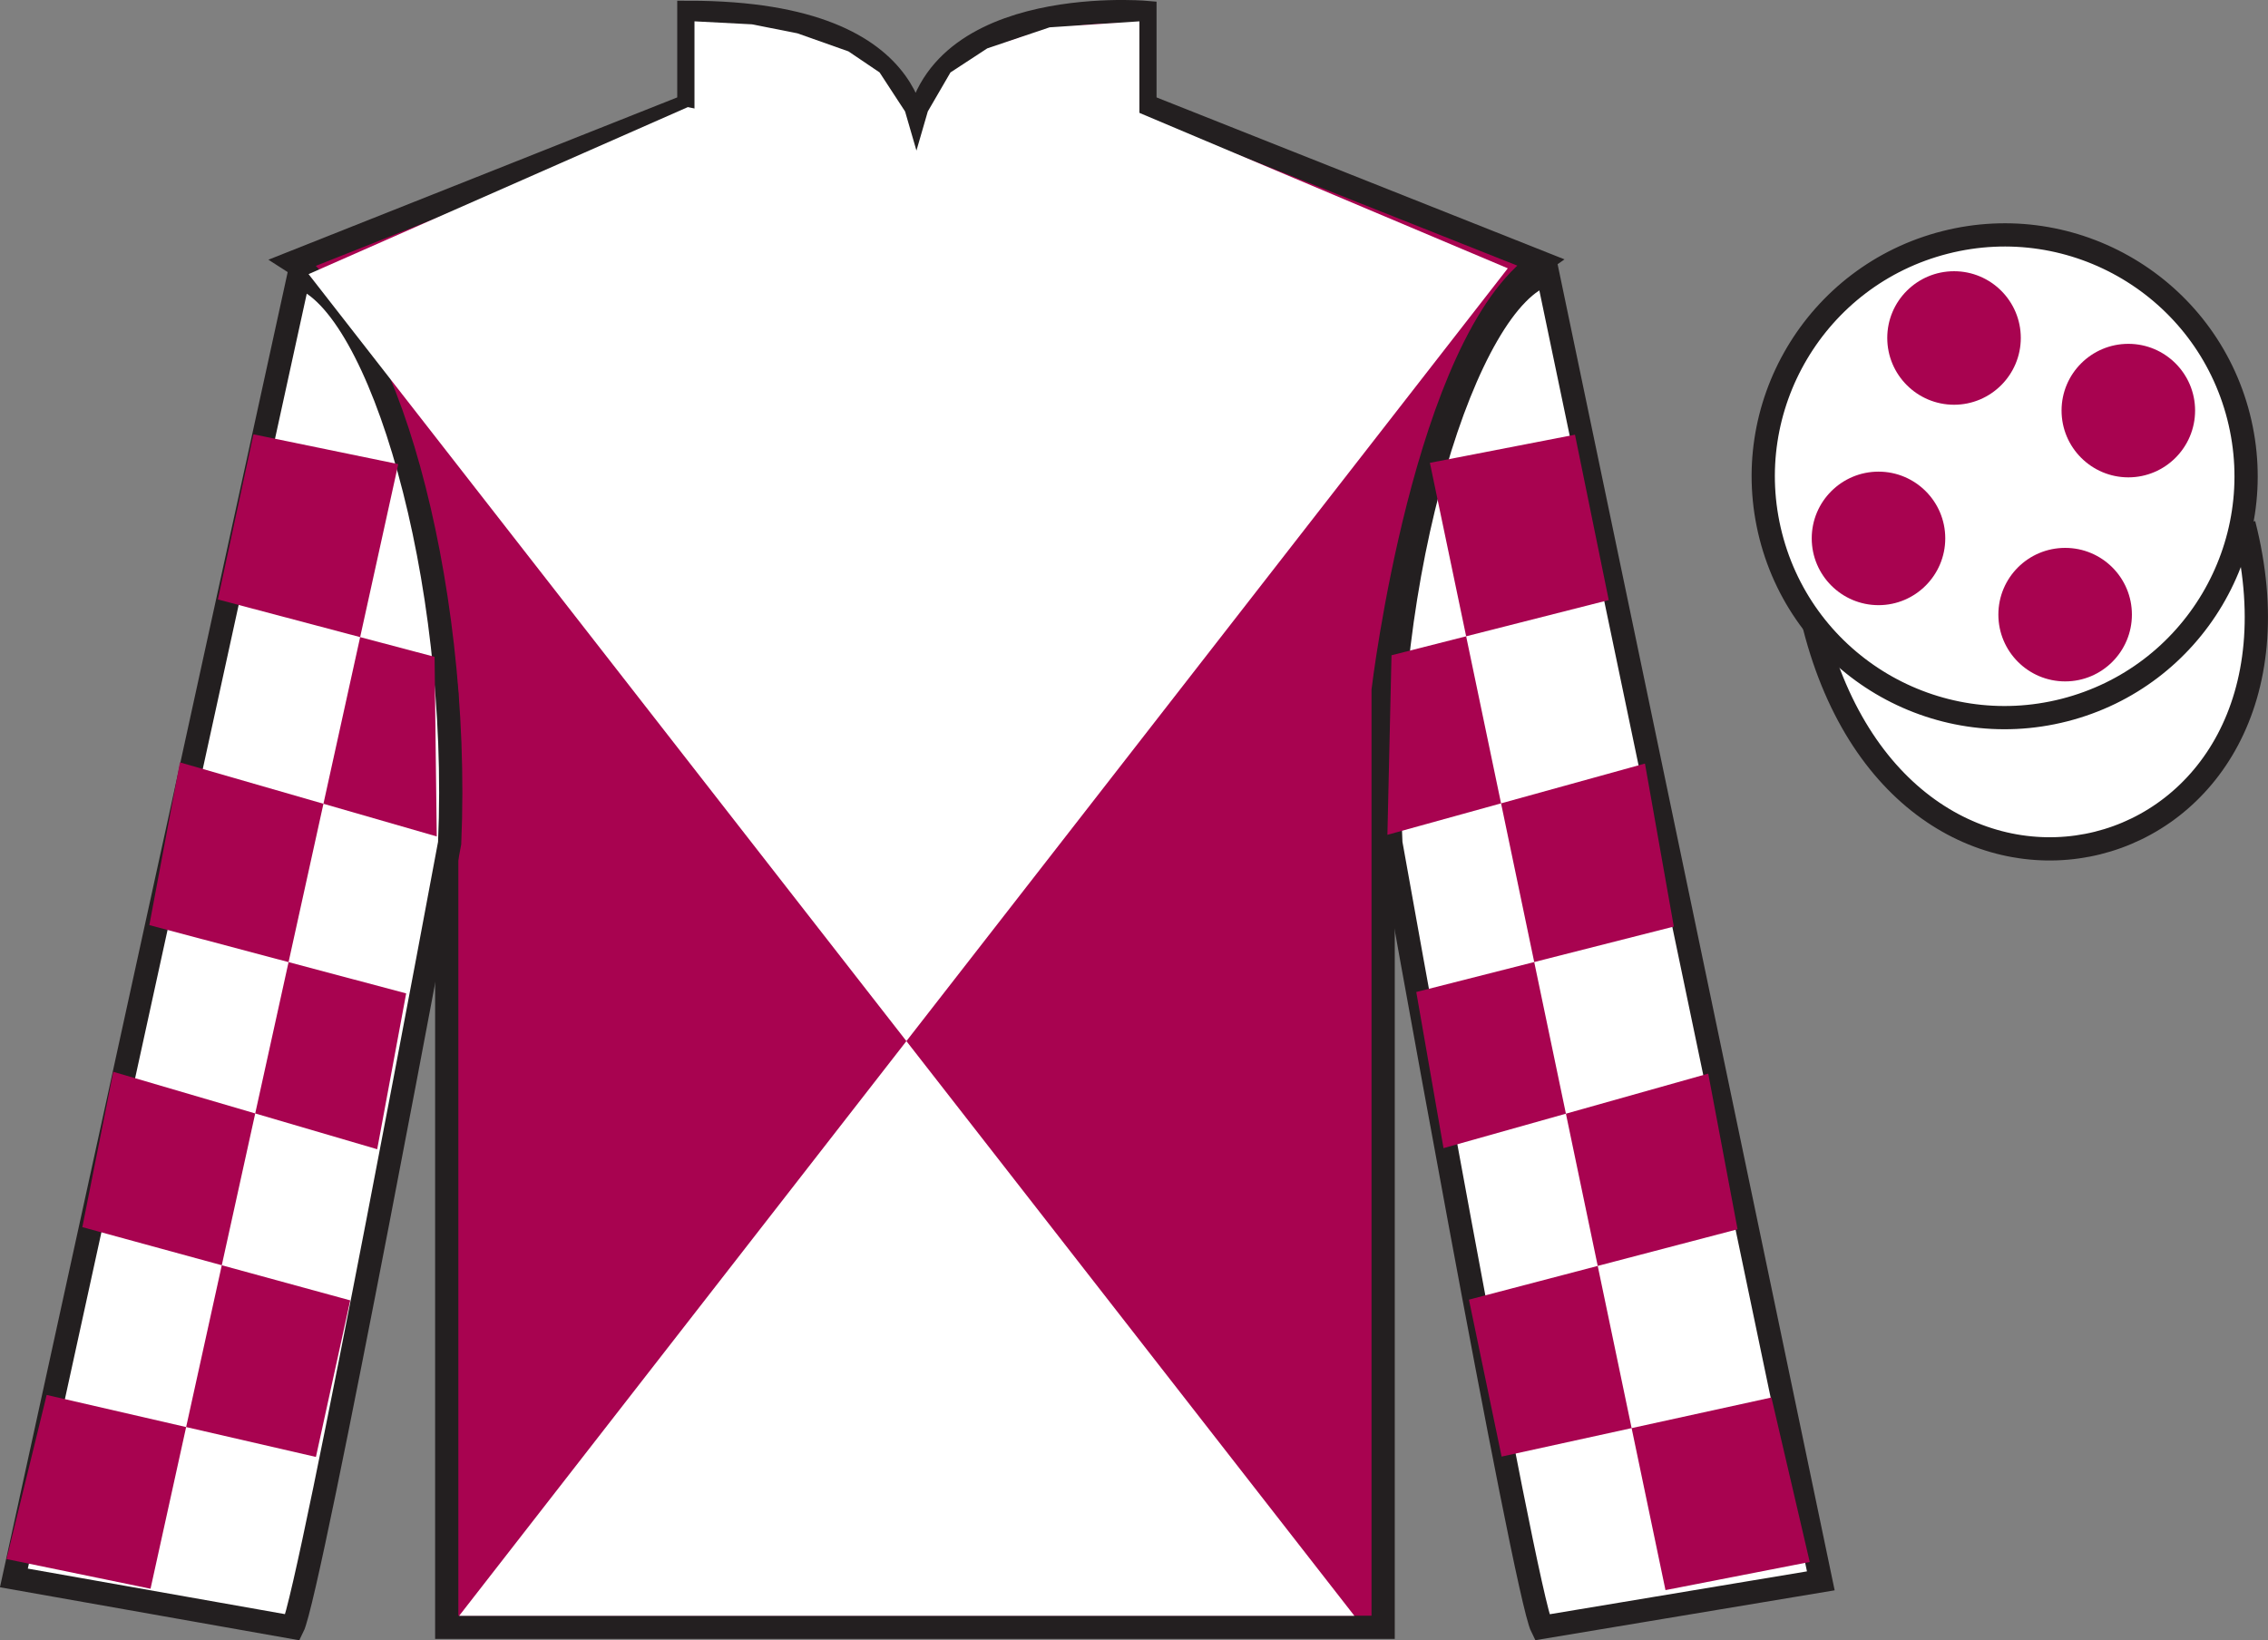
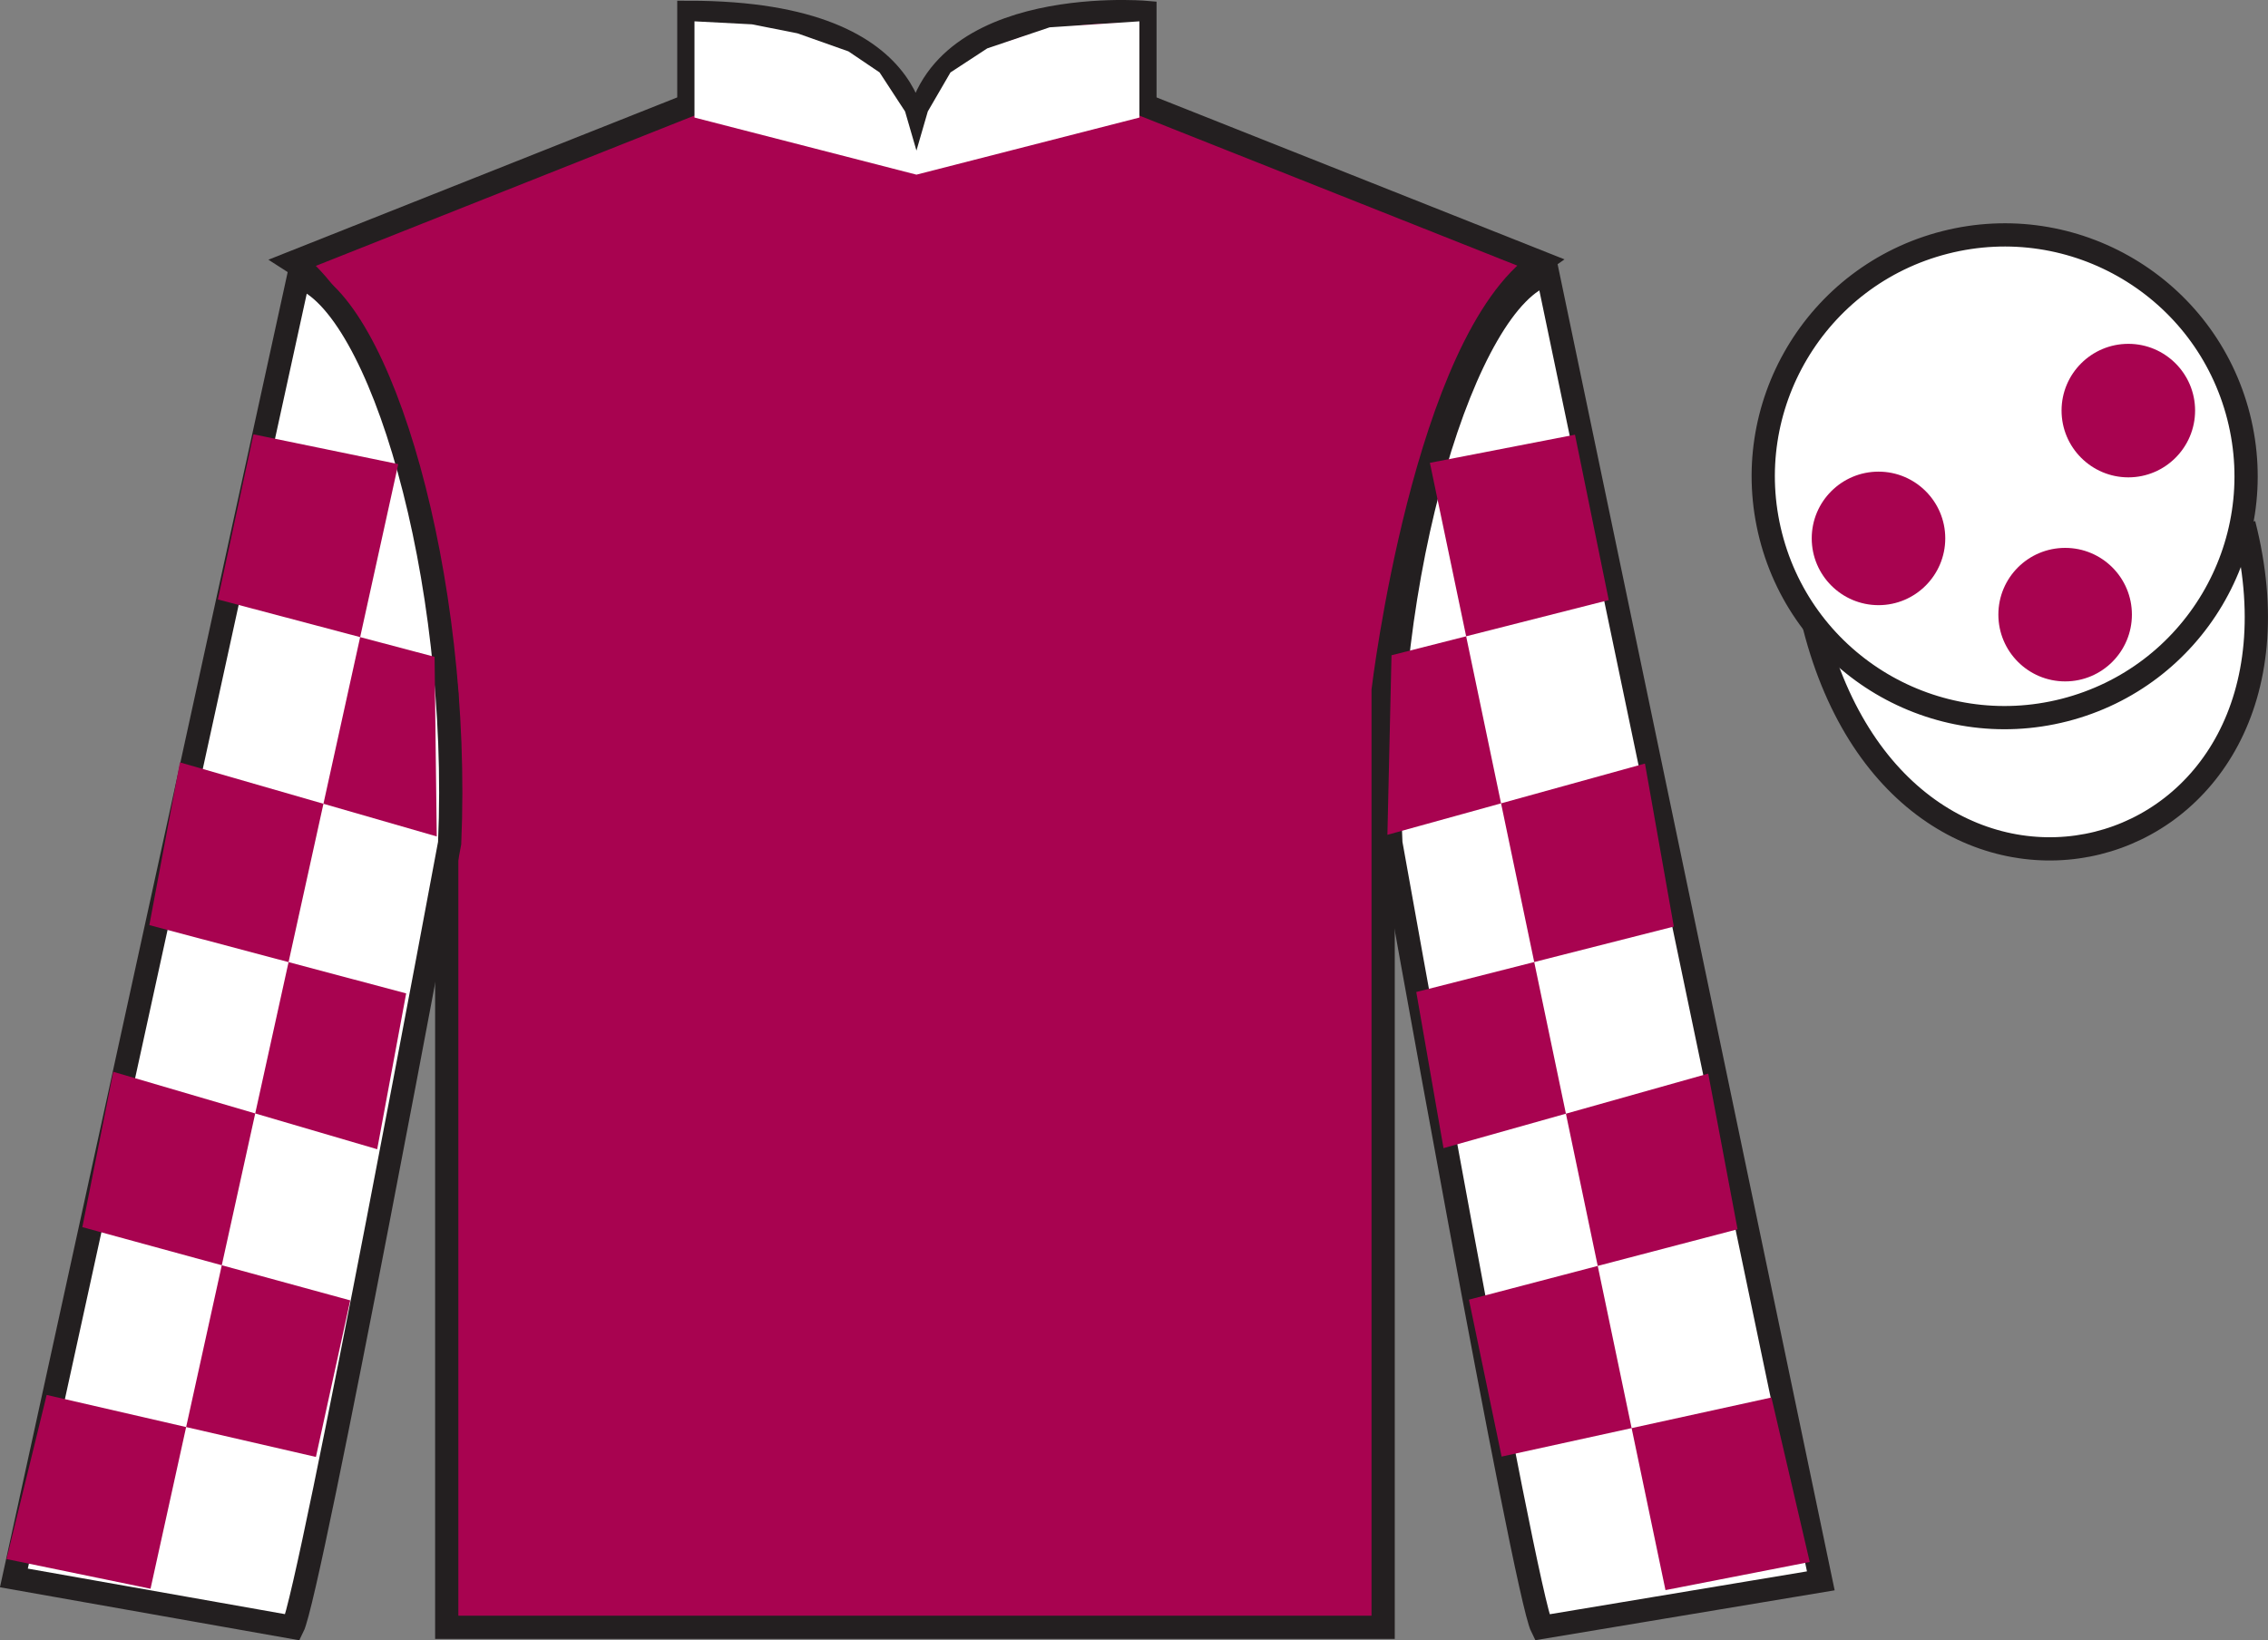
<svg xmlns="http://www.w3.org/2000/svg" width="97.59pt" height="70.59pt" viewBox="0 0 97.59 70.59" version="1.1">
  <rect x="0" y="0" width="97.59" height="70.59" fill="#808080" stroke="none" />
  <defs>
    <clipPath id="clip1">
      <path d="M 0 0 L 0 70.59 L 97.59 70.59 L 97.59 0 L 0 0 Z M 0 0 " />
    </clipPath>
  </defs>
  <g id="surface0">
    <g clip-path="url(#clip1)" clip-rule="nonzero">
      <path style=" stroke:none;fill-rule:nonzero;fill:rgb(65.882%,1.34%,31.255%);fill-opacity:1;" d="M 12.641 11.281 C 12.641 11.281 17.723 14.531 19.223 29.867 C 19.223 29.867 19.223 44.867 19.223 70.031 L 59.516 70.031 L 59.516 29.699 C 59.516 29.699 61.309 14.699 66.266 11.281 L 49.266 4.531 L 49.266 0.531 C 49.266 0.531 39.379 -0.301 39.379 6.531 C 39.379 6.531 40.391 0.531 29.641 0.531 L 29.641 4.531 L 12.641 11.281 " />
      <path style="fill:none;stroke-width:10;stroke-linecap:butt;stroke-linejoin:miter;stroke:rgb(13.73%,12.16%,12.549%);stroke-opacity:1;stroke-miterlimit:4;" d="M 126.406 593.087 C 126.406 593.087 177.227 560.587 192.227 407.228 C 192.227 407.228 192.227 257.228 192.227 5.588 L 595.156 5.588 L 595.156 408.908 C 595.156 408.908 613.086 558.908 662.656 593.087 L 492.656 660.587 L 492.656 700.587 C 492.656 700.587 393.789 708.908 393.789 640.587 C 393.789 640.587 403.906 700.587 296.406 700.587 L 296.406 660.587 L 126.406 593.087 Z M 126.406 593.087 " transform="matrix(0.1,0,0,-0.1,0,70.59)" />
      <path style=" stroke:none;fill-rule:nonzero;fill:rgb(100%,100%,100%);fill-opacity:1;" d="M 12.598 70.031 C 13.348 68.531 19.348 36.281 19.348 36.281 C 19.848 24.781 16.348 13.031 12.848 11.906 L 0.598 67.906 L 12.598 70.031 " />
      <path style="fill:none;stroke-width:10;stroke-linecap:butt;stroke-linejoin:miter;stroke:rgb(13.73%,12.16%,12.549%);stroke-opacity:1;stroke-miterlimit:4;" d="M 125.977 5.588 C 133.477 20.587 193.477 343.087 193.477 343.087 C 198.477 458.087 163.477 575.587 128.477 586.837 L 5.977 26.837 L 125.977 5.588 Z M 125.977 5.588 " transform="matrix(0.1,0,0,-0.1,0,70.59)" />
      <path style=" stroke:none;fill-rule:nonzero;fill:rgb(100%,100%,100%);fill-opacity:1;" d="M 78.348 68.031 L 66.598 11.781 C 63.098 12.781 59.348 24.781 59.848 36.281 C 59.848 36.281 65.598 68.531 66.348 70.031 L 78.348 68.031 " />
      <path style="fill:none;stroke-width:10;stroke-linecap:butt;stroke-linejoin:miter;stroke:rgb(13.73%,12.16%,12.549%);stroke-opacity:1;stroke-miterlimit:4;" d="M 783.477 25.587 L 665.977 588.087 C 630.977 578.087 593.477 458.087 598.477 343.087 C 598.477 343.087 655.977 20.587 663.477 5.588 L 783.477 25.587 Z M 783.477 25.587 " transform="matrix(0.1,0,0,-0.1,0,70.59)" />
-       <path style=" stroke:none;fill-rule:nonzero;fill:rgb(100%,100%,100%);fill-opacity:1;" d="M 64.879 11.547 L 19.758 69.535 L 58.277 69.535 L 13.277 11.797 L 29.598 4.609 L 38.945 6.594 L 48.438 4.609 L 64.879 11.547 " />
      <path style="fill-rule:nonzero;fill:rgb(100%,100%,100%);fill-opacity:1;stroke-width:10;stroke-linecap:butt;stroke-linejoin:miter;stroke:rgb(13.73%,12.16%,12.549%);stroke-opacity:1;stroke-miterlimit:4;" d="M 780.664 436.486 C 820.391 280.861 1004.336 328.439 965.547 480.431 " transform="matrix(0.1,0,0,-0.1,0,70.59)" />
      <path style=" stroke:none;fill-rule:nonzero;fill:rgb(100%,100%,100%);fill-opacity:1;" d="M 88.828 30.559 C 94.387 29.141 97.738 23.488 96.324 17.93 C 94.906 12.371 89.25 9.016 83.691 10.434 C 78.133 11.852 74.777 17.508 76.195 23.066 C 77.613 28.621 83.27 31.977 88.828 30.559 " />
      <path style="fill:none;stroke-width:10;stroke-linecap:butt;stroke-linejoin:miter;stroke:rgb(13.73%,12.16%,12.549%);stroke-opacity:1;stroke-miterlimit:4;" d="M 888.281 400.314 C 943.867 414.494 977.383 471.017 963.242 526.603 C 949.062 582.189 892.5 615.744 836.914 601.564 C 781.328 587.384 747.773 530.822 761.953 475.236 C 776.133 419.689 832.695 386.134 888.281 400.314 Z M 888.281 400.314 " transform="matrix(0.1,0,0,-0.1,0,70.59)" />
      <path style=" stroke:none;fill-rule:nonzero;fill:rgb(100%,100%,100%);fill-opacity:1;" d="M 29.883 0.918 L 32.359 1.047 L 34.312 1.434 L 36.508 2.211 L 37.848 3.117 L 38.945 4.797 L 39.434 6.48 L 39.922 4.797 L 40.898 3.117 L 42.48 2.082 L 45.164 1.176 L 49.027 0.918 L 49.027 5.059 L 39.434 7.516 L 29.883 5.059 L 29.883 0.918 " />
      <path style=" stroke:none;fill-rule:nonzero;fill:rgb(65.882%,1.34%,31.255%);fill-opacity:1;" d="M 10.906 18.691 L 17.137 19.973 L 6.477 68.371 L 0.281 67.094 L 2.008 60.031 L 13.594 62.699 L 15.07 55.961 L 3.543 52.809 L 4.875 46.125 L 16.23 49.457 L 17.477 42.75 L 6.426 39.812 L 7.742 32.809 L 18.793 35.996 L 18.699 28.266 L 9.375 25.797 L 10.906 18.691 " />
      <path style=" stroke:none;fill-rule:nonzero;fill:rgb(65.882%,1.34%,31.255%);fill-opacity:1;" d="M 67.77 18.707 L 61.527 19.918 L 71.664 68.43 L 77.871 67.219 L 76.223 60.141 L 64.613 62.684 L 63.207 55.93 L 74.766 52.902 L 73.504 46.203 L 62.113 49.41 L 60.941 42.691 L 72.023 39.875 L 70.781 32.859 L 59.699 35.926 L 59.875 28.199 L 69.223 25.824 L 67.77 18.707 " />
      <path style=" stroke:none;fill-rule:nonzero;fill:rgb(65.882%,1.34%,31.255%);fill-opacity:1;" d="M 88.863 29.324 C 90.449 29.324 91.734 28.035 91.734 26.449 C 91.734 24.863 90.449 23.578 88.863 23.578 C 87.273 23.578 85.988 24.863 85.988 26.449 C 85.988 28.035 87.273 29.324 88.863 29.324 " />
      <path style=" stroke:none;fill-rule:nonzero;fill:rgb(65.882%,1.34%,31.255%);fill-opacity:1;" d="M 80.832 26.043 C 82.414 26.043 83.703 24.754 83.703 23.168 C 83.703 21.582 82.414 20.297 80.832 20.297 C 79.246 20.297 77.957 21.582 77.957 23.168 C 77.957 24.754 79.246 26.043 80.832 26.043 " />
      <path style=" stroke:none;fill-rule:nonzero;fill:rgb(65.882%,1.34%,31.255%);fill-opacity:1;" d="M 91.582 20.543 C 93.164 20.543 94.453 19.254 94.453 17.668 C 94.453 16.082 93.164 14.797 91.582 14.797 C 89.996 14.797 88.707 16.082 88.707 17.668 C 88.707 19.254 89.996 20.543 91.582 20.543 " />
-       <path style=" stroke:none;fill-rule:nonzero;fill:rgb(65.882%,1.34%,31.255%);fill-opacity:1;" d="M 84.082 17.418 C 85.664 17.418 86.953 16.129 86.953 14.543 C 86.953 12.957 85.664 11.672 84.082 11.672 C 82.496 11.672 81.207 12.957 81.207 14.543 C 81.207 16.129 82.496 17.418 84.082 17.418 " />
    </g>
  </g>
</svg>